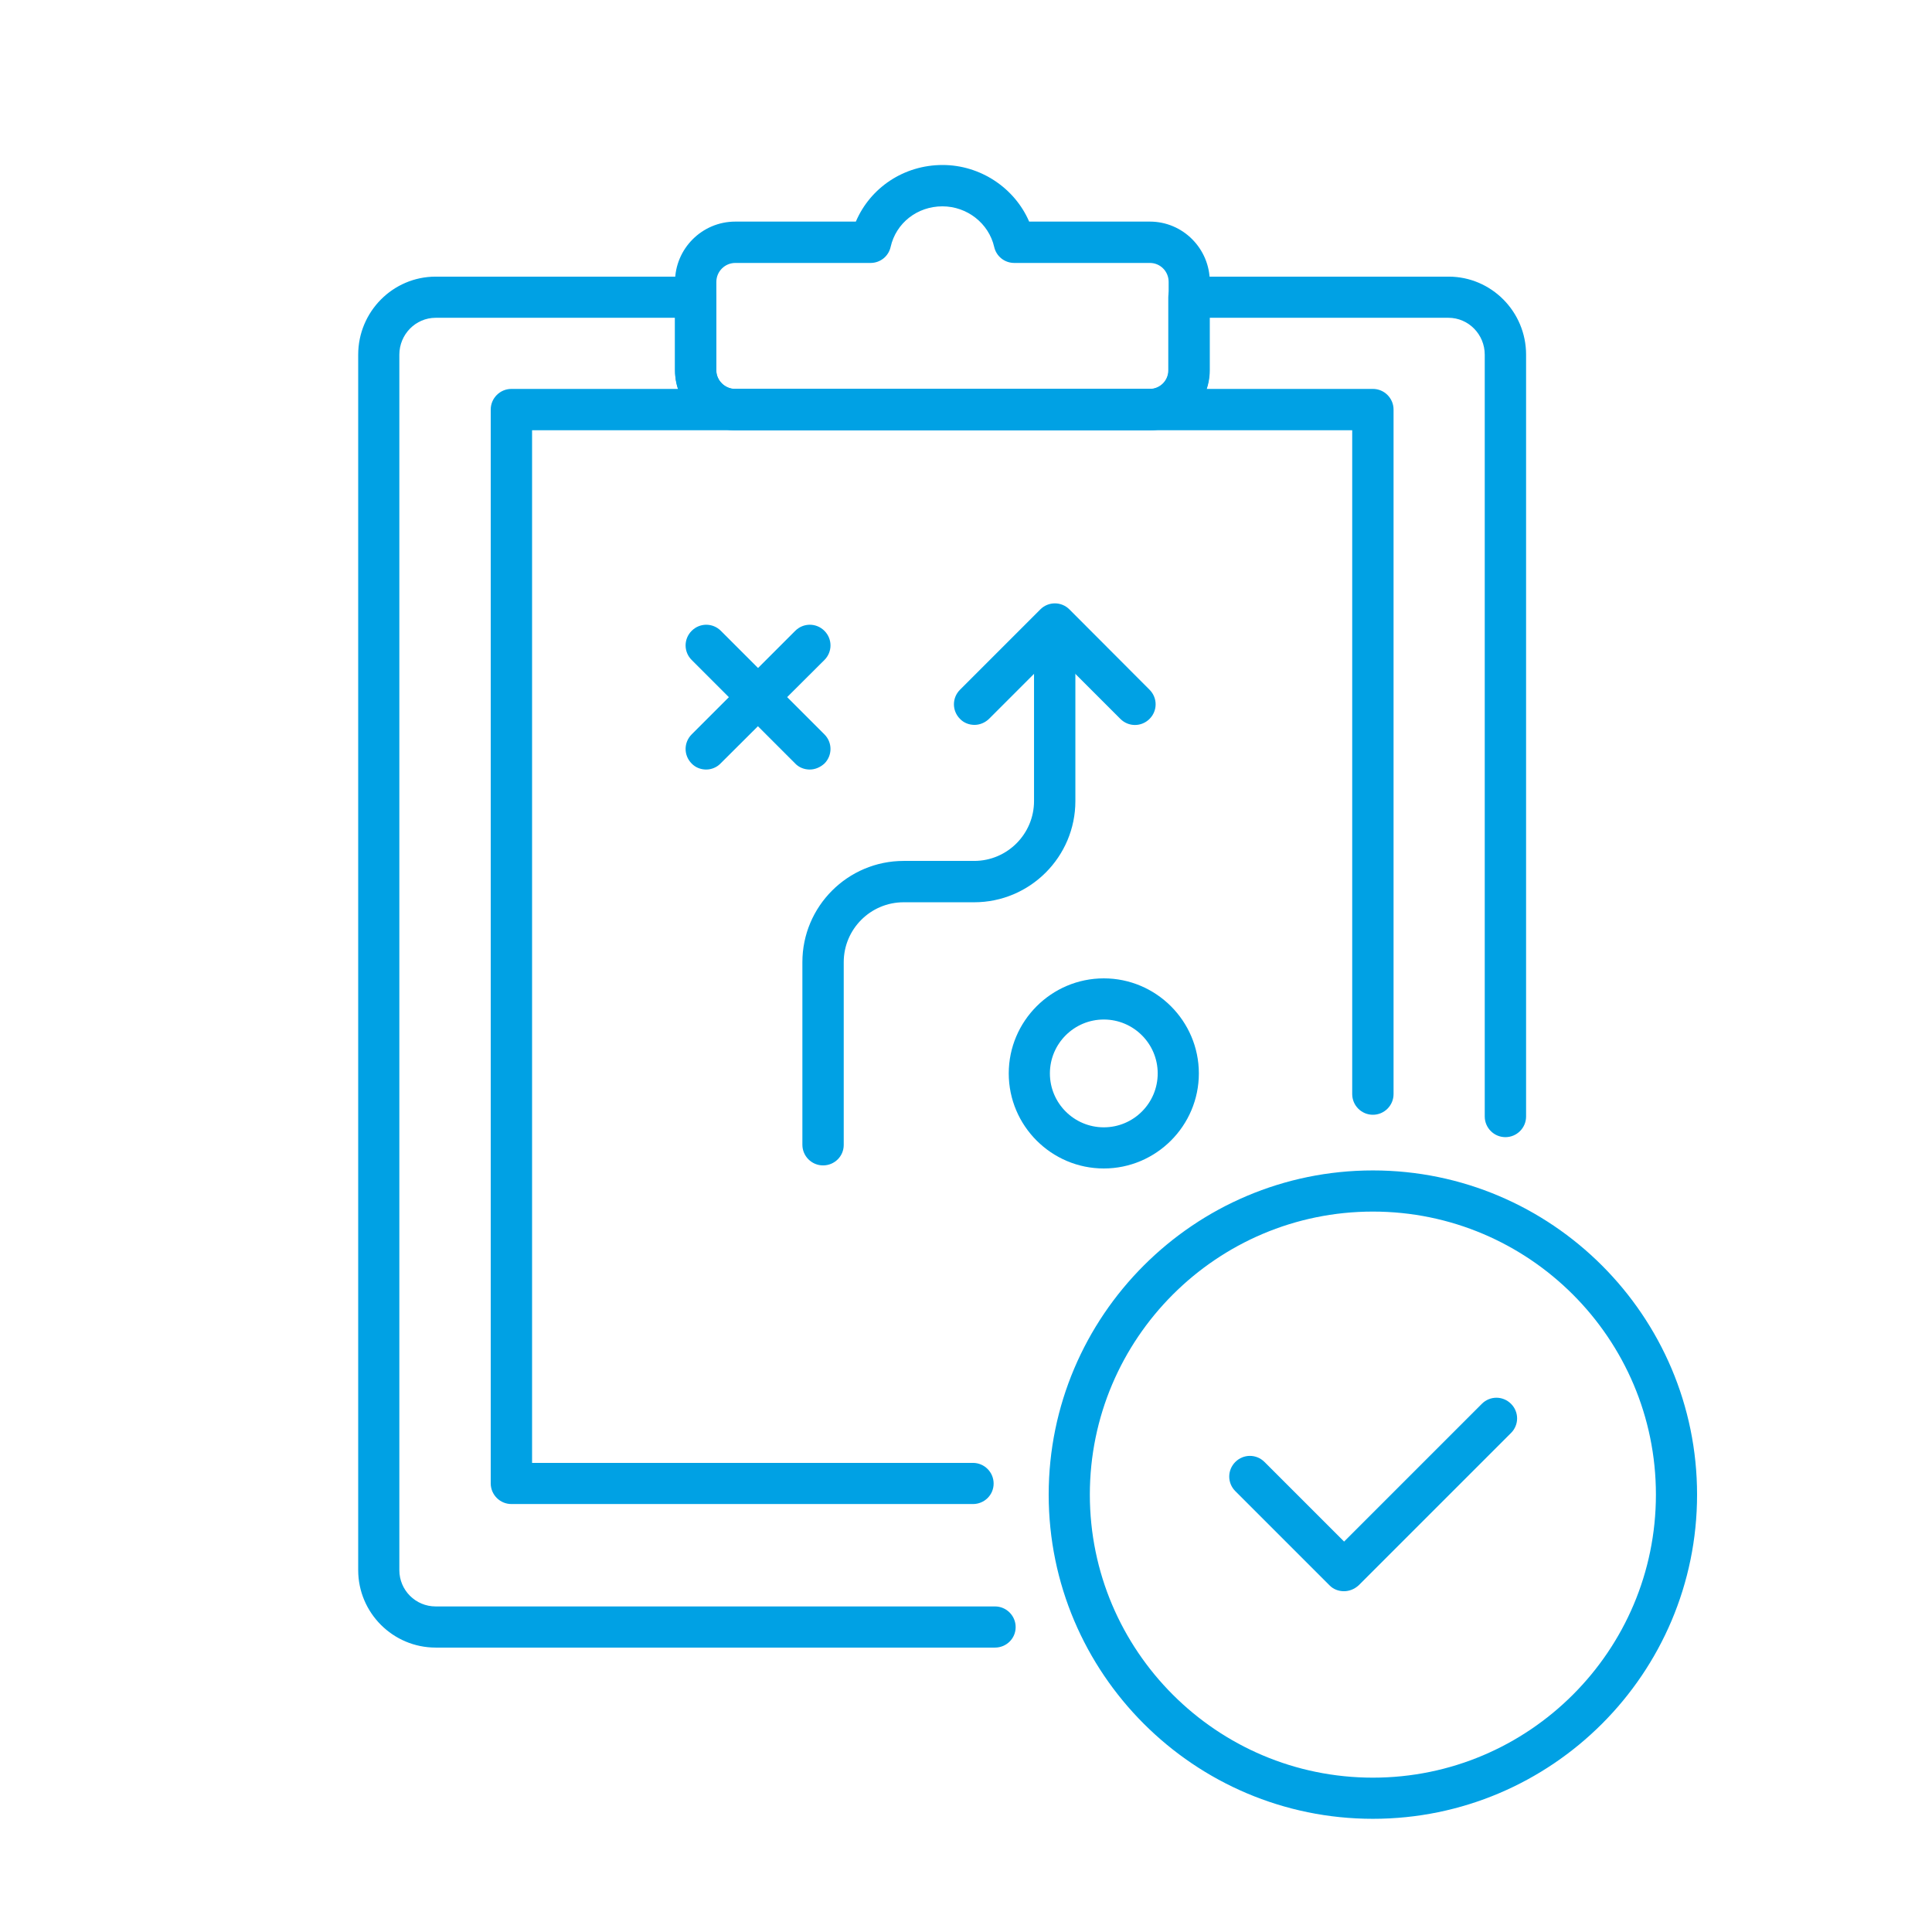
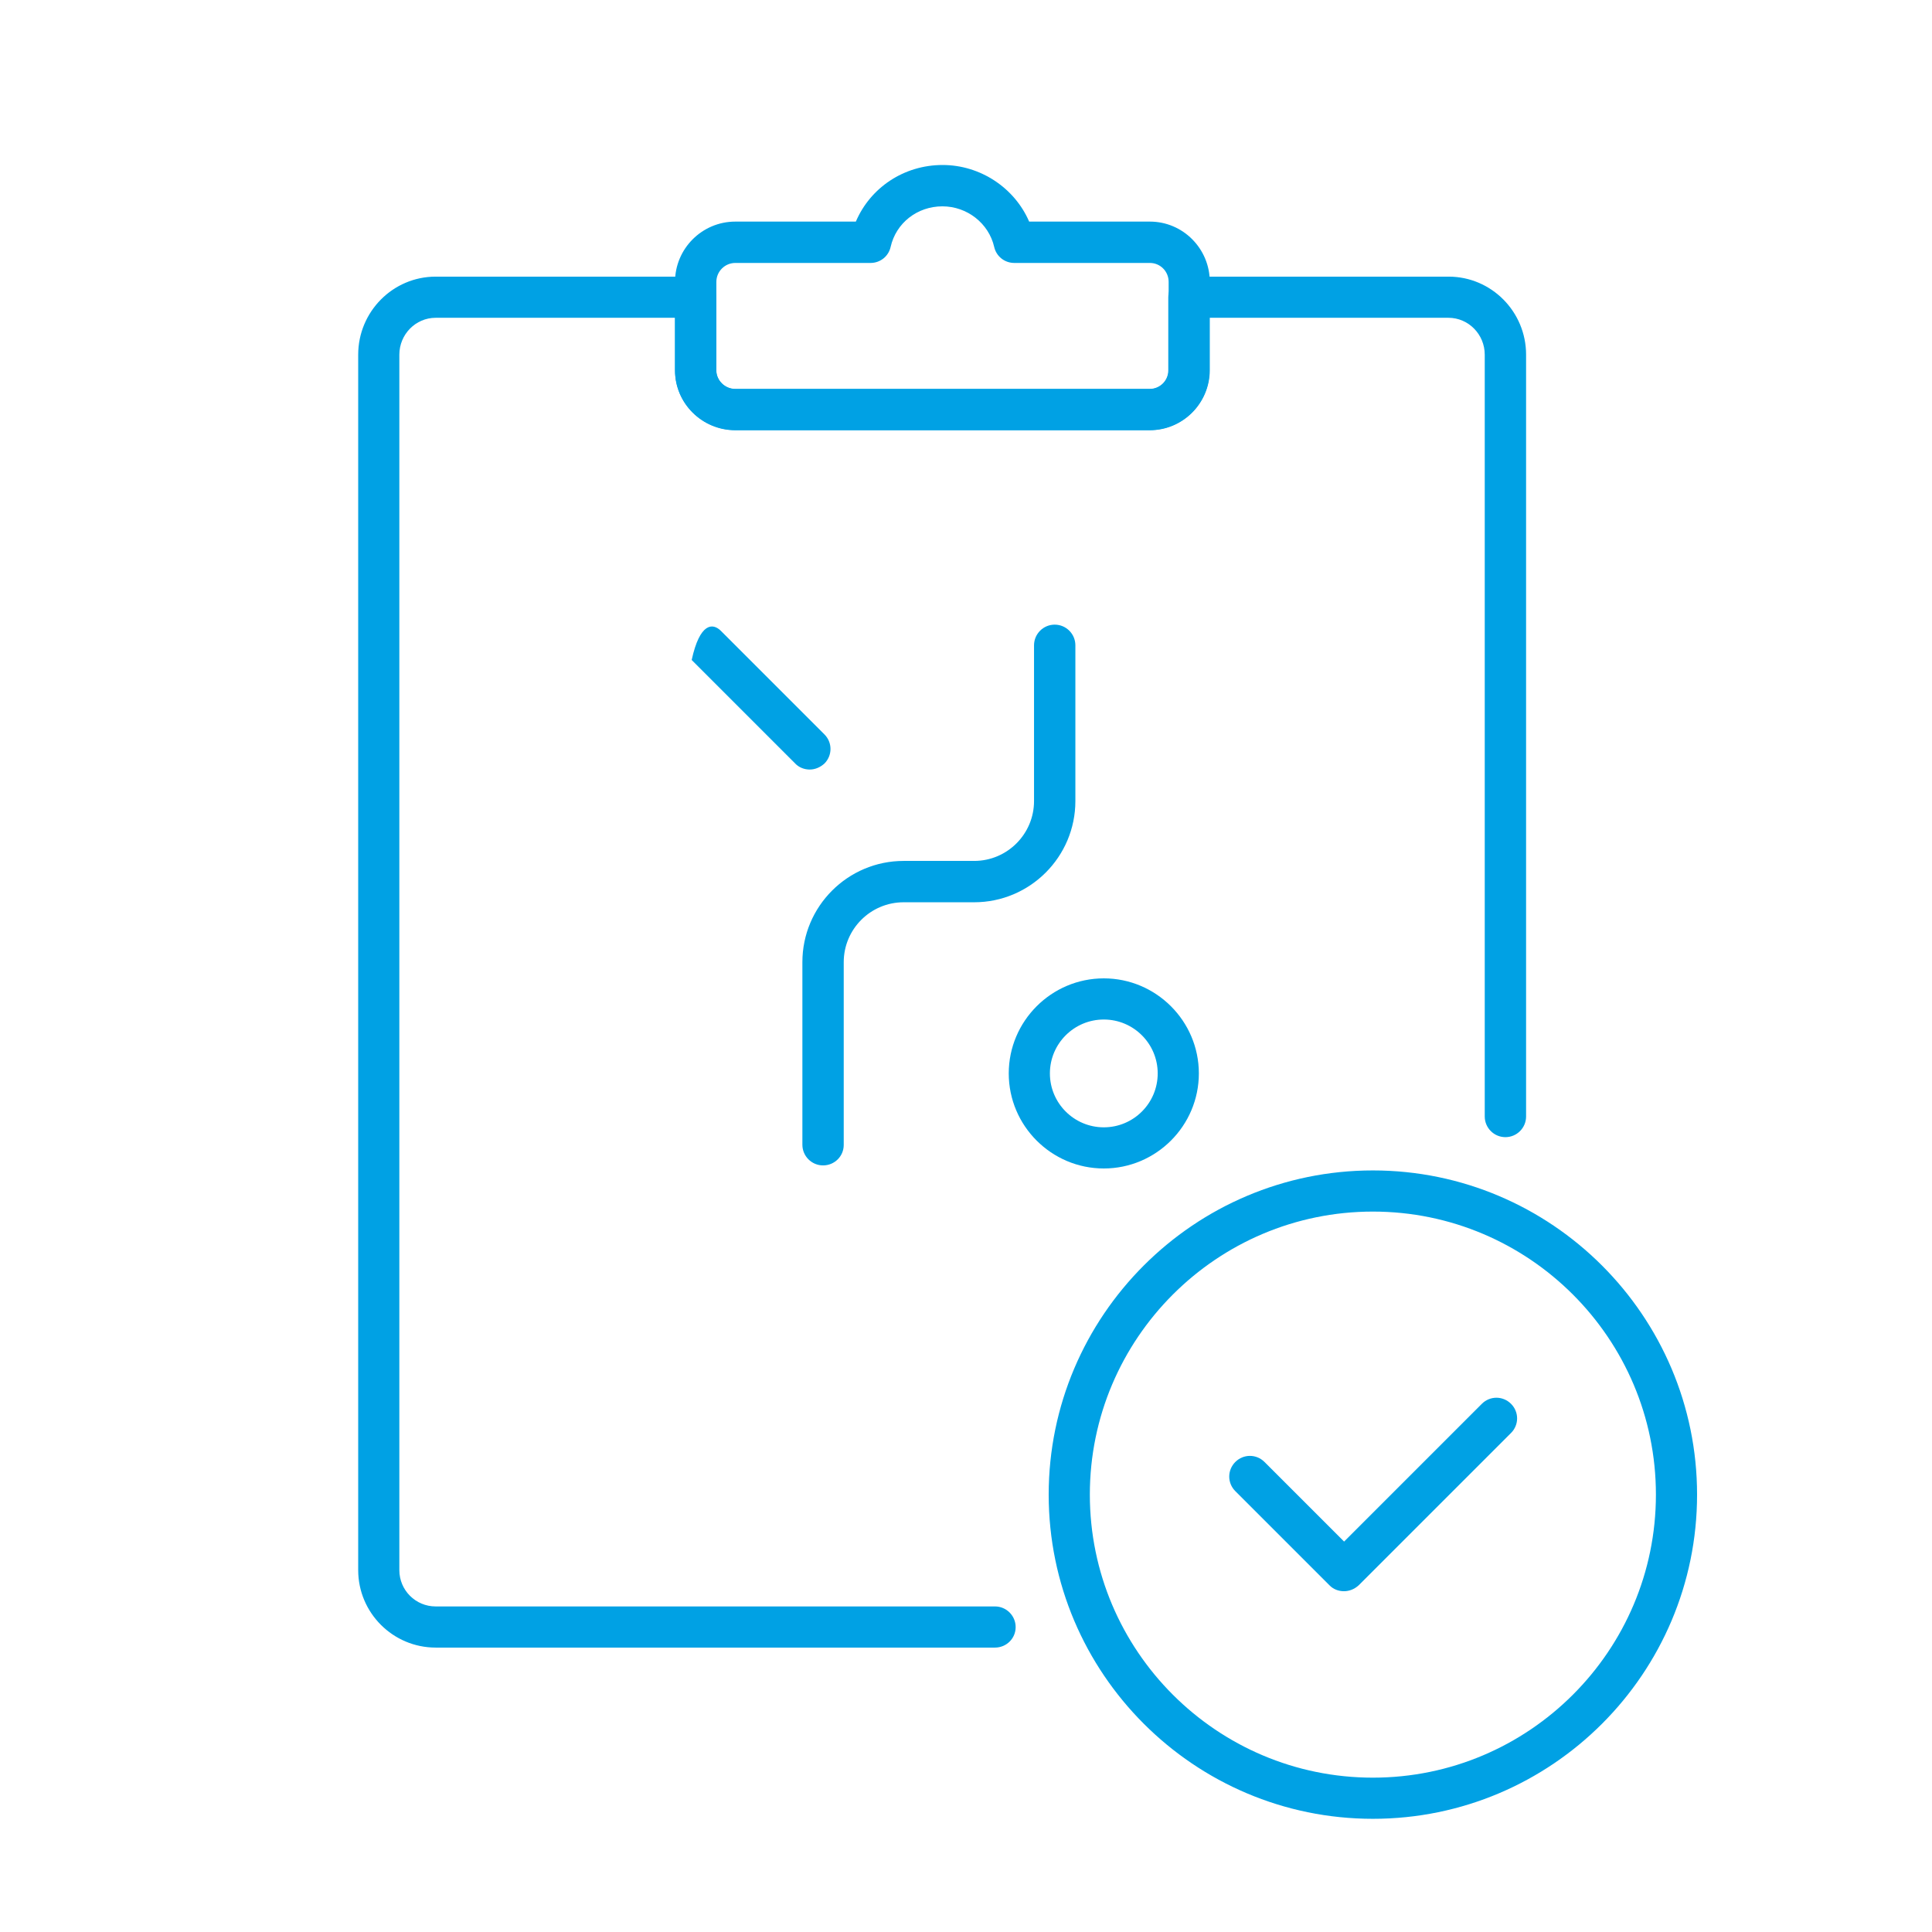
<svg xmlns="http://www.w3.org/2000/svg" width="80" height="80" viewBox="0 0 80 80" fill="none">
  <g id="Copy of NW_Icon_42_Dark 1">
    <g id="Group">
      <path id="Vector" d="M47.607 17.816H30.447C29.071 17.816 27.951 16.704 27.951 15.336V11.672C27.951 10.296 29.071 9.176 30.447 9.176H35.439C36.039 7.768 37.431 6.832 39.031 6.832C40.599 6.832 42.015 7.784 42.615 9.176H47.615C48.983 9.176 50.095 10.296 50.095 11.672V15.336C50.087 16.704 48.975 17.816 47.607 17.816ZM30.447 10.888C30.015 10.888 29.663 11.24 29.663 11.672V15.336C29.663 15.752 30.023 16.112 30.447 16.112H47.615C48.039 16.112 48.391 15.768 48.391 15.336V11.672C48.391 11.24 48.047 10.888 47.615 10.888H41.999C41.599 10.888 41.255 10.616 41.167 10.224C40.943 9.248 40.047 8.544 39.023 8.544C37.983 8.544 37.103 9.232 36.879 10.224C36.791 10.616 36.447 10.888 36.047 10.888H30.447Z" fill="#00A1E4" />
      <path id="Vector_2" d="M41.2 68.223H18.04C16.272 68.223 14.832 66.783 14.832 65.015V14.687C14.832 12.903 16.272 11.455 18.04 11.455H28.8C29.272 11.455 29.656 11.839 29.656 12.311V15.335C29.656 15.759 30.016 16.103 30.448 16.103H47.608C48.032 16.103 48.376 15.759 48.376 15.335V12.311C48.376 11.839 48.76 11.455 49.232 11.455H59.984C61.752 11.455 63.192 12.903 63.192 14.687V46.231C63.192 46.703 62.808 47.087 62.336 47.087C61.864 47.087 61.48 46.703 61.48 46.231V14.687C61.48 13.847 60.808 13.159 59.976 13.159H50.08V15.335C50.08 16.703 48.968 17.807 47.608 17.807H30.448C29.072 17.807 27.952 16.695 27.952 15.335V13.159H18.04C17.208 13.159 16.536 13.847 16.536 14.687V65.015C16.536 65.847 17.208 66.519 18.04 66.519H41.2C41.672 66.519 42.056 66.903 42.056 67.375C42.056 67.847 41.672 68.223 41.2 68.223Z" fill="#00A1E4" />
    </g>
-     <path id="Vector_3" d="M40.288 62.279H21.176C20.704 62.279 20.32 61.895 20.32 61.423V16.959C20.32 16.488 20.704 16.104 21.176 16.104H56.848C57.32 16.104 57.704 16.488 57.704 16.959V45.303C57.704 45.776 57.32 46.16 56.848 46.16C56.376 46.16 55.992 45.776 55.992 45.303V17.816H22.032V60.575H40.288C40.76 60.575 41.144 60.959 41.144 61.431C41.144 61.904 40.76 62.279 40.288 62.279Z" fill="#00A1E4" />
    <g id="Group_2">
      <path id="Vector_4" d="M34.081 48.257C33.609 48.257 33.225 47.873 33.225 47.401V39.841C33.225 37.529 35.105 35.649 37.417 35.649H40.337C41.705 35.649 42.817 34.537 42.817 33.169V26.721C42.817 26.249 43.201 25.865 43.673 25.865C44.145 25.865 44.529 26.249 44.529 26.721V33.169C44.529 35.481 42.649 37.361 40.337 37.361H37.417C36.049 37.361 34.937 38.473 34.937 39.841V47.409C34.937 47.881 34.553 48.257 34.081 48.257Z" fill="#00A1E4" />
-       <path id="Vector_5" d="M40.352 30.016C40.136 30.016 39.912 29.936 39.752 29.768C39.416 29.432 39.416 28.896 39.752 28.56L43.08 25.232C43.24 25.072 43.456 24.984 43.68 24.984C43.904 24.984 44.12 25.072 44.28 25.232L47.6 28.56C47.936 28.896 47.936 29.432 47.6 29.768C47.264 30.104 46.728 30.104 46.392 29.768L43.672 27.048L40.952 29.768C40.784 29.928 40.568 30.016 40.352 30.016Z" fill="#00A1E4" />
      <path id="Vector_6" d="M45.706 48.384C43.538 48.384 41.77 46.616 41.77 44.448C41.77 42.28 43.538 40.512 45.706 40.512C47.873 40.512 49.642 42.28 49.642 44.448C49.642 46.616 47.873 48.384 45.706 48.384ZM45.706 42.216C44.474 42.216 43.474 43.216 43.474 44.448C43.474 45.68 44.474 46.68 45.706 46.68C46.938 46.68 47.938 45.68 47.938 44.448C47.938 43.216 46.938 42.216 45.706 42.216Z" fill="#00A1E4" />
-       <path id="Vector_7" d="M29.241 31.865C29.025 31.865 28.801 31.785 28.641 31.617C28.305 31.281 28.305 30.745 28.641 30.409L32.929 26.121C33.265 25.785 33.801 25.785 34.137 26.121C34.473 26.457 34.473 26.993 34.137 27.329L29.841 31.609C29.681 31.777 29.457 31.865 29.241 31.865Z" fill="#00A1E4" />
-       <path id="Vector_8" d="M33.529 31.865C33.313 31.865 33.089 31.785 32.929 31.617L28.641 27.329C28.305 26.993 28.305 26.457 28.641 26.121C28.977 25.785 29.513 25.785 29.849 26.121L34.137 30.409C34.473 30.745 34.473 31.281 34.137 31.617C33.961 31.777 33.745 31.865 33.529 31.865Z" fill="#00A1E4" />
+       <path id="Vector_8" d="M33.529 31.865C33.313 31.865 33.089 31.785 32.929 31.617L28.641 27.329C28.977 25.785 29.513 25.785 29.849 26.121L34.137 30.409C34.473 30.745 34.473 31.281 34.137 31.617C33.961 31.777 33.745 31.865 33.529 31.865Z" fill="#00A1E4" />
    </g>
    <path id="Vector_9" d="M56.848 75.313C49.448 75.313 43.424 69.289 43.424 61.889C43.424 54.489 49.448 48.465 56.848 48.465C64.248 48.465 70.272 54.489 70.272 61.889C70.272 69.289 64.256 75.313 56.848 75.313ZM56.848 50.169C50.384 50.169 45.128 55.425 45.128 61.889C45.128 68.353 50.384 73.609 56.848 73.609C63.312 73.609 68.568 68.353 68.568 61.889C68.568 55.425 63.312 50.169 56.848 50.169Z" fill="#00A1E4" />
    <path id="Vector_10" d="M55.648 65.889C55.432 65.889 55.208 65.809 55.048 65.641L51.152 61.745C50.816 61.409 50.816 60.873 51.152 60.537C51.488 60.201 52.024 60.201 52.36 60.537L55.656 63.833L61.36 58.129C61.696 57.793 62.232 57.793 62.568 58.129C62.904 58.465 62.904 59.001 62.568 59.337L56.264 65.641C56.08 65.809 55.864 65.889 55.648 65.889Z" fill="#00A1E4" />
  </g>
</svg>